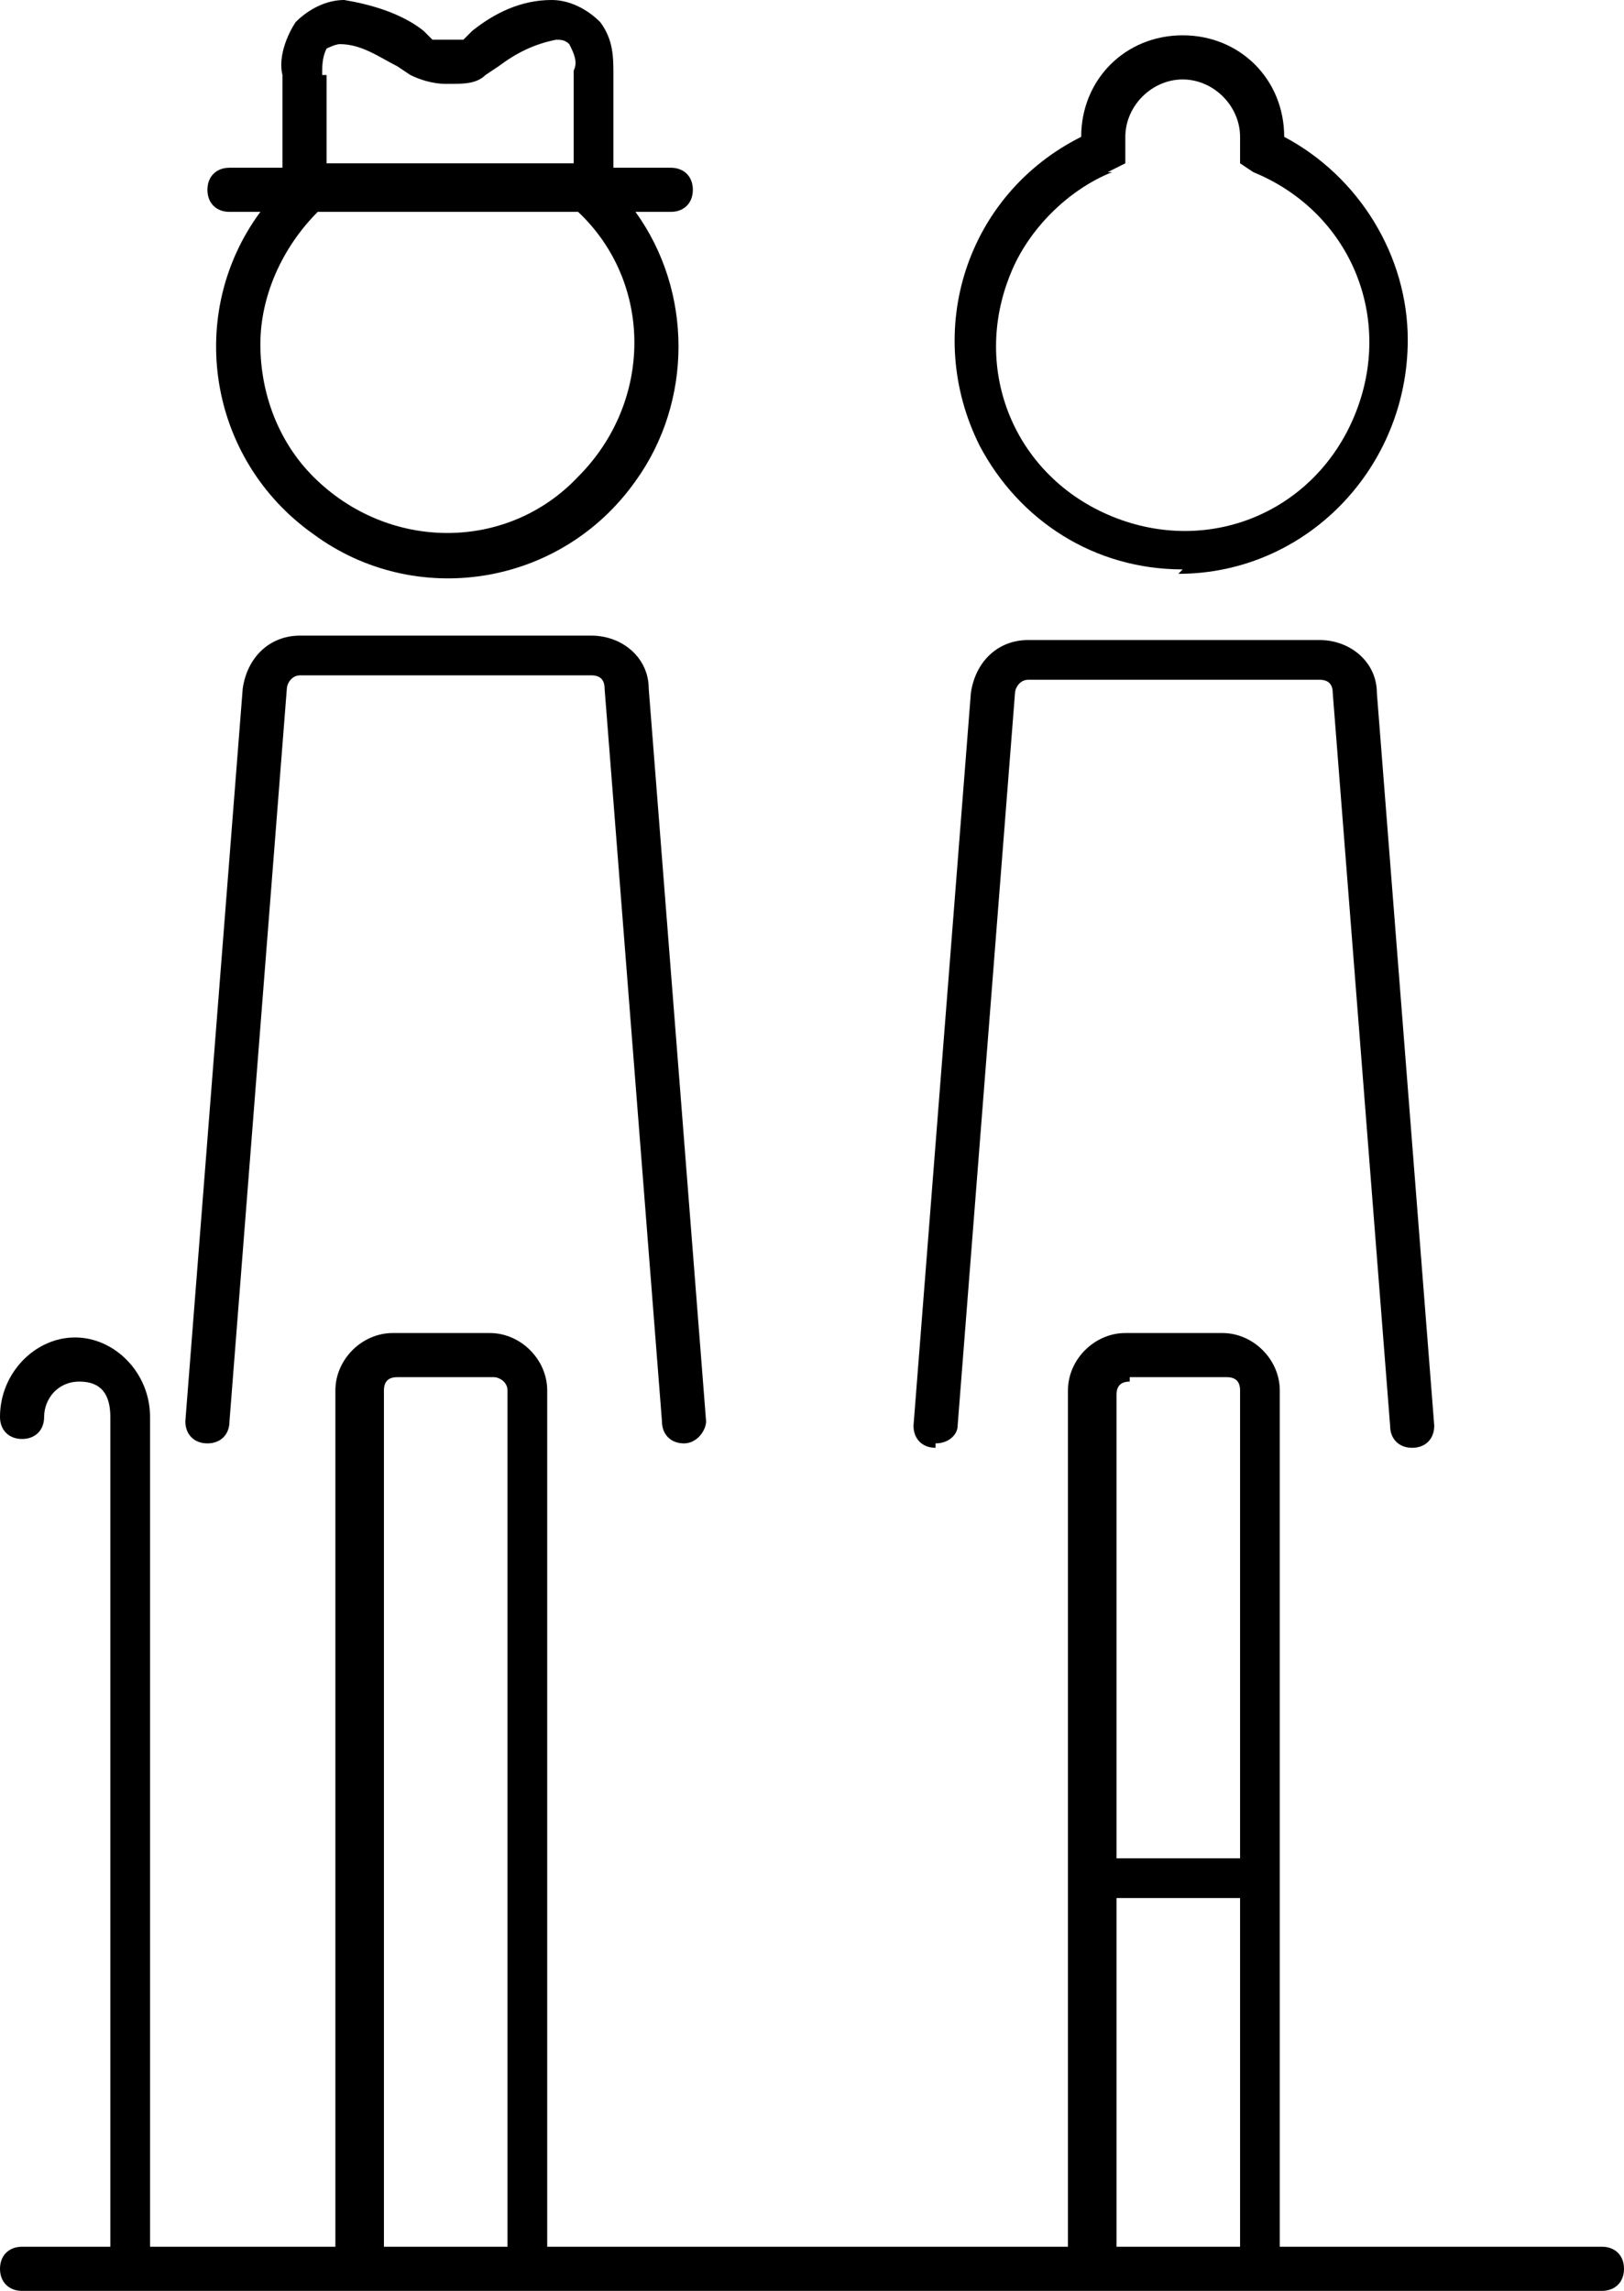
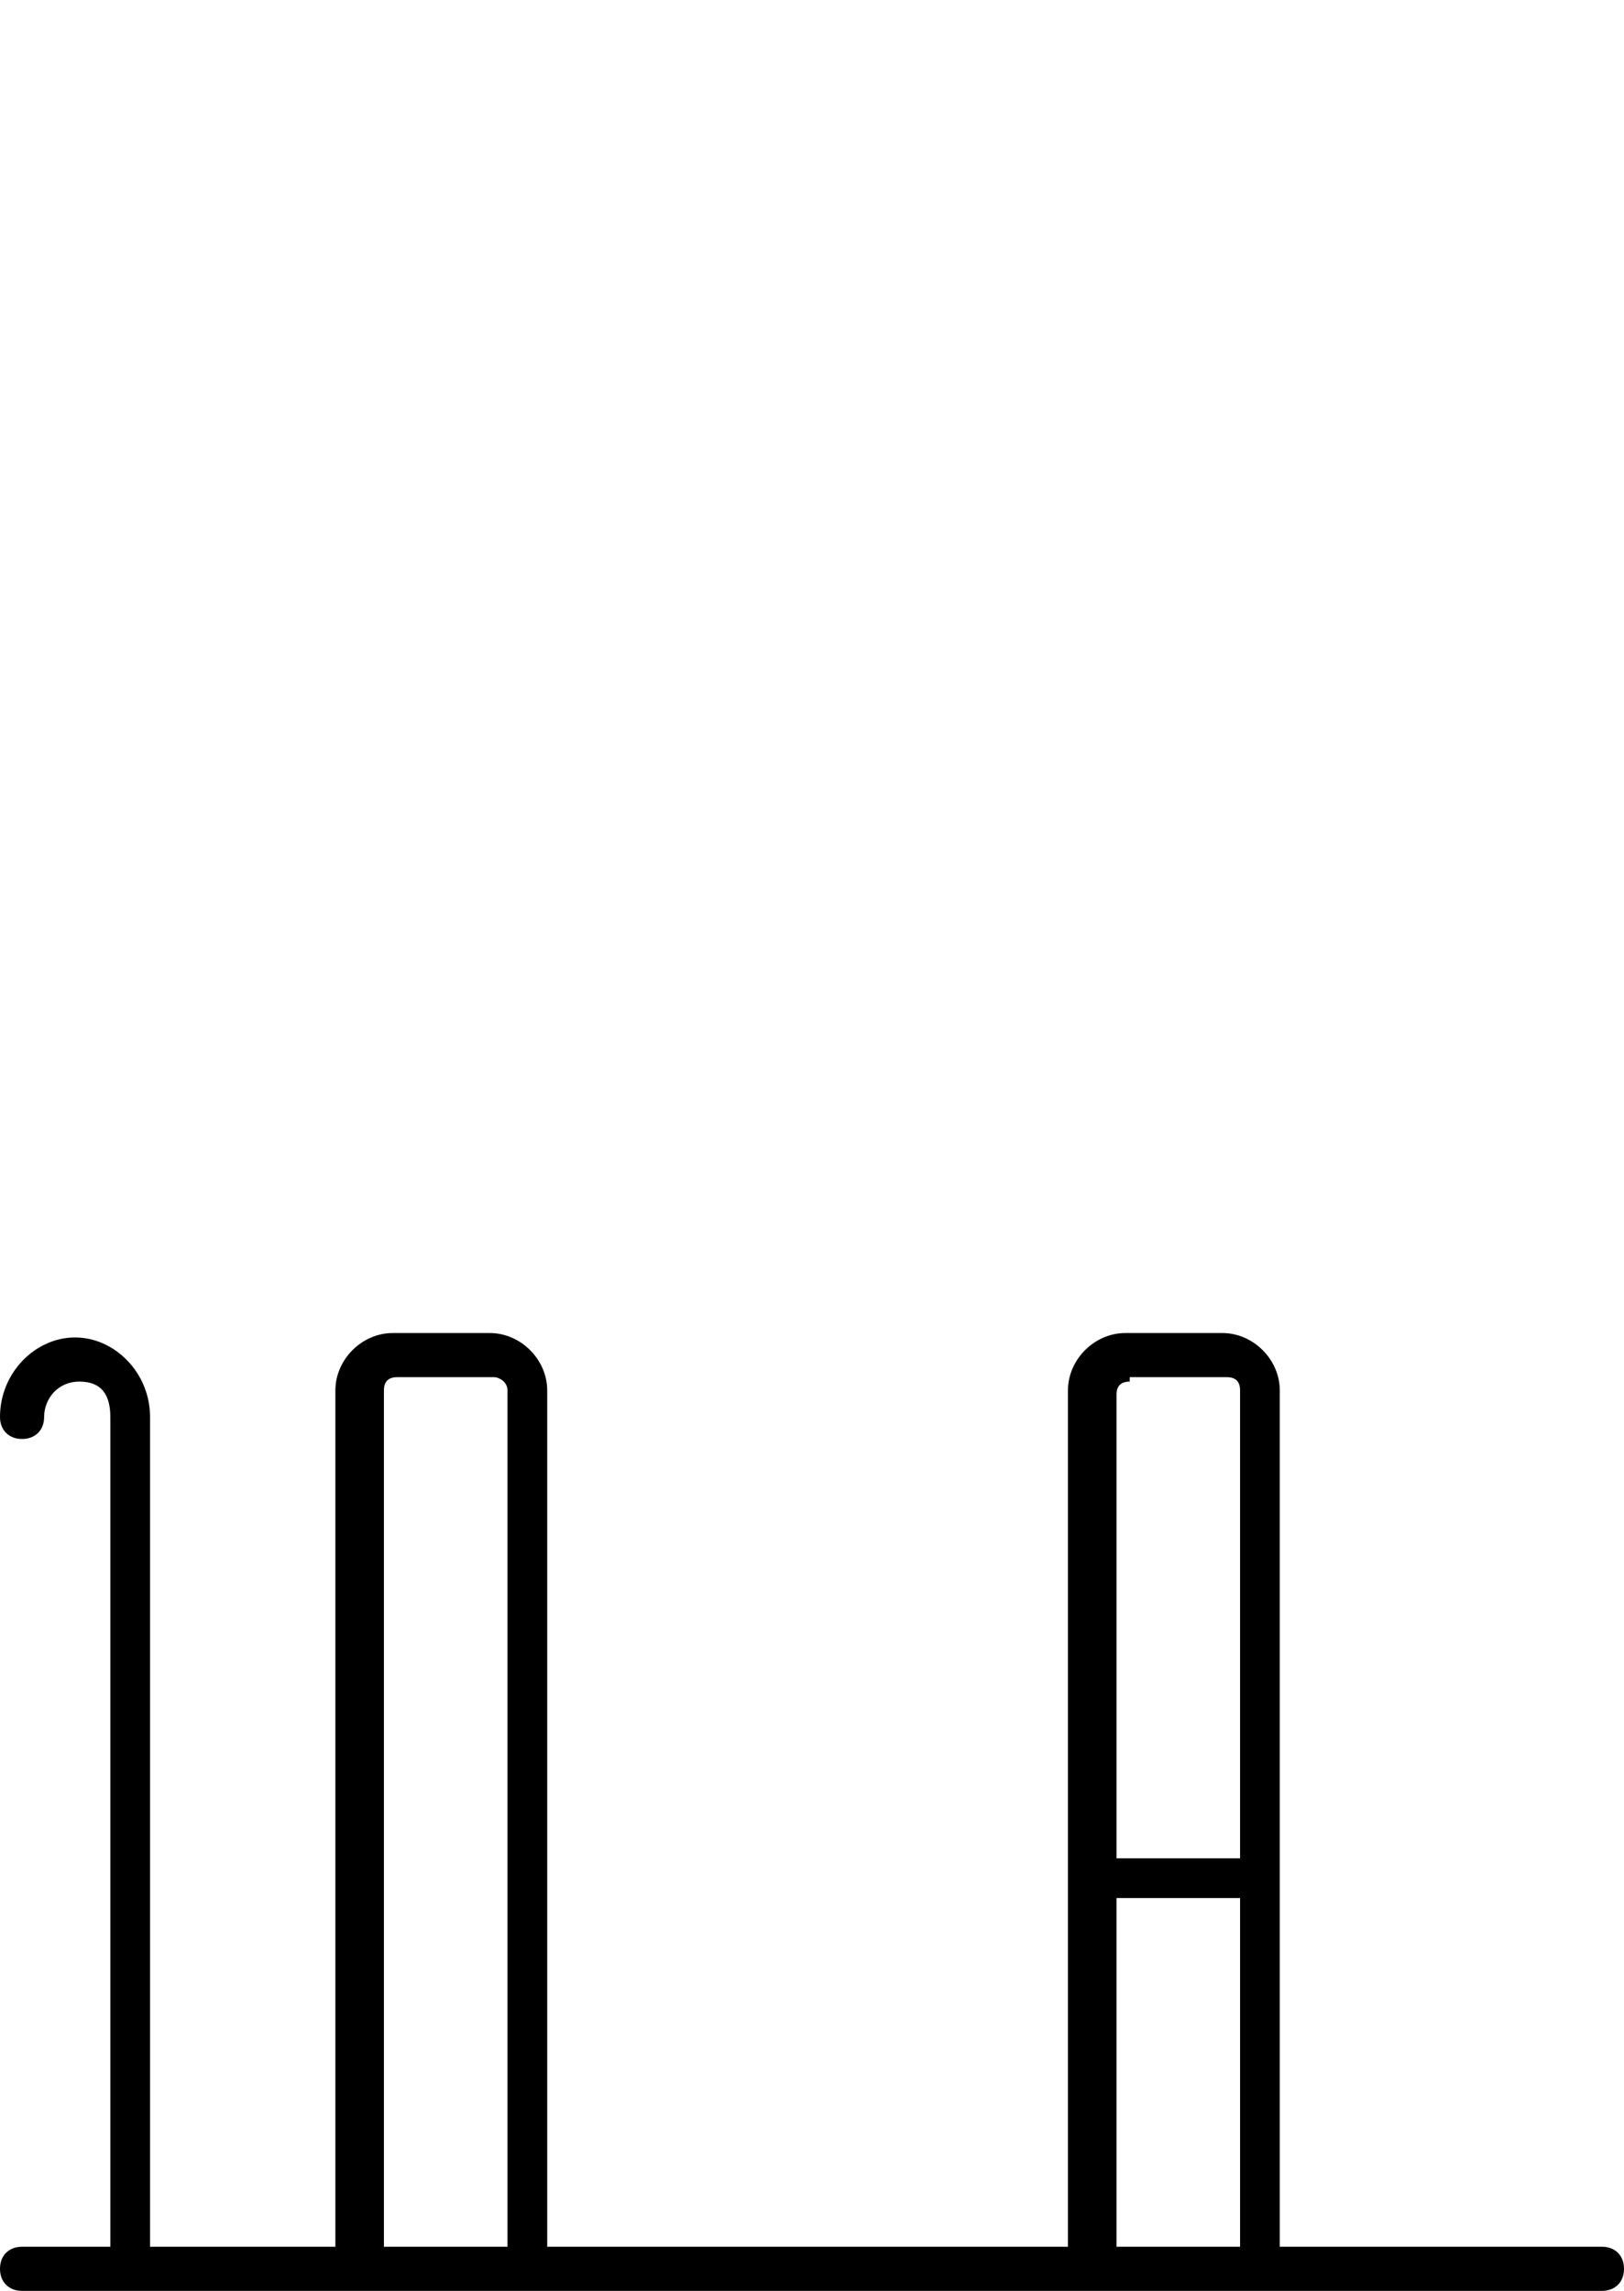
<svg xmlns="http://www.w3.org/2000/svg" id="Ebene_1" version="1.1" viewBox="0 0 36.8 51.9">
-   <path d="M21.2,32.7c.3,0,.5-.2.5-.4,0,0,0,0,0,0l1.3-16.6c0-.1.1-.3.3-.3h6.6c.2,0,.3.1.3.3l1.3,16.6c0,.3.2.5.5.5h0c.3,0,.5-.2.5-.5,0,0,0,0,0,0l-1.3-16.6c0-.7-.6-1.2-1.3-1.2h-6.6c-.7,0-1.2.5-1.3,1.2l-1.3,16.6c0,.3.2.5.5.5,0,0,0,0,0,0Z" />
-   <path d="M26.7,13c2.9,0,5.2-2.4,5.2-5.3,0-1.9-1.1-3.7-2.8-4.6h0c0-1.3-1-2.3-2.3-2.3-1.3,0-2.3,1-2.3,2.3h0c-2.6,1.3-3.6,4.4-2.3,7,.9,1.7,2.6,2.8,4.6,2.8ZM25.1,3.9l.4-.2v-.4c0,0,0-.2,0-.2,0-.7.6-1.3,1.3-1.3s1.3.6,1.3,1.3c0,0,0,.2,0,.2v.4c0,0,.3.2.3.2,2.2.9,3.2,3.3,2.3,5.5-.9,2.2-3.3,3.2-5.5,2.3s-3.2-3.3-2.3-5.5c.4-1,1.3-1.9,2.3-2.3h0Z" />
-   <path d="M5.1,4.8h.8c-1.7,2.3-1.2,5.6,1.2,7.3,2.3,1.7,5.6,1.2,7.3-1.2,1.3-1.8,1.3-4.3,0-6.1h.8c.3,0,.5-.2.5-.5s-.2-.5-.5-.5h-1.3V1.7c0-.4,0-.8-.3-1.2-.3-.3-.7-.5-1.1-.5-.7,0-1.3.3-1.8.7l-.2.2c0,0-.2,0-.3,0h-.1c0,0-.2,0-.3,0l-.2-.2c-.5-.4-1.2-.6-1.8-.7-.4,0-.8.2-1.1.5-.2.3-.4.8-.3,1.2v2.1h-1.2c-.3,0-.5.2-.5.5s.2.5.5.5ZM13.1,4.8c1.7,1.6,1.7,4.3,0,6-1.6,1.7-4.3,1.7-6,0-.8-.8-1.2-1.9-1.2-3,0-1.1.5-2.2,1.3-3h5.9ZM7.3,1.7c0-.2,0-.4.1-.6,0,0,.2-.1.3-.1.5,0,.9.3,1.3.5l.3.2c.2.1.5.2.8.2h.1c.3,0,.6,0,.8-.2l.3-.2c.4-.3.8-.5,1.3-.6.1,0,.2,0,.3.1.1.2.2.4.1.6v2.1h-5.6V1.7Z" />
-   <path d="M4.7,32.7h0c.3,0,.5-.2.5-.5l1.3-16.6c0-.1.1-.3.3-.3h6.6c.2,0,.3.1.3.3l1.3,16.6c0,.3.2.5.5.5,0,0,0,0,0,0,.3,0,.5-.3.5-.5,0,0,0,0,0,0l-1.3-16.6c0-.7-.6-1.2-1.3-1.2h-6.6c-.7,0-1.2.5-1.3,1.2l-1.3,16.6c0,.3.2.5.5.5,0,0,0,0,0,0Z" />
  <path d="M36.3,50.9h-7.3s0,0,0-.1v-19.3c0-.7-.6-1.3-1.3-1.3h-2.2c-.7,0-1.3.6-1.3,1.3,0,0,0,0,0,0v19.3s0,0,0,.1h-11.8s0,0,0-.1v-19.3c0-.7-.6-1.3-1.3-1.3h-2.2c-.7,0-1.3.6-1.3,1.3h0v19.3s0,0,0,.1H3.4c0,0,0-.2,0-.3v-18.5c0-1-.8-1.8-1.7-1.8S0,31.1,0,32.1h0c0,.3.2.5.5.5s.5-.2.5-.5c0-.4.3-.8.8-.8s.7.3.7.8v18.5c0,0,0,.2,0,.3H.5c-.3,0-.5.2-.5.5s.2.5.5.5h35.8c.3,0,.5-.2.5-.5,0-.3-.2-.5-.5-.5ZM25.6,31.2h2.2c.2,0,.3.1.3.3h0v10.6h-2.8v-10.5c0-.2.1-.3.3-.3,0,0,0,0,0,0ZM25.3,50.8v-7.8h2.8v7.8s0,0,0,.1h-2.8s0,0,0-.1ZM8.7,50.8v-19.3c0-.2.1-.3.3-.3h2.2c.1,0,.3.1.3.3,0,0,0,0,0,0v19.3s0,0,0,.1h-2.8s0,0,0-.1Z" />
</svg>